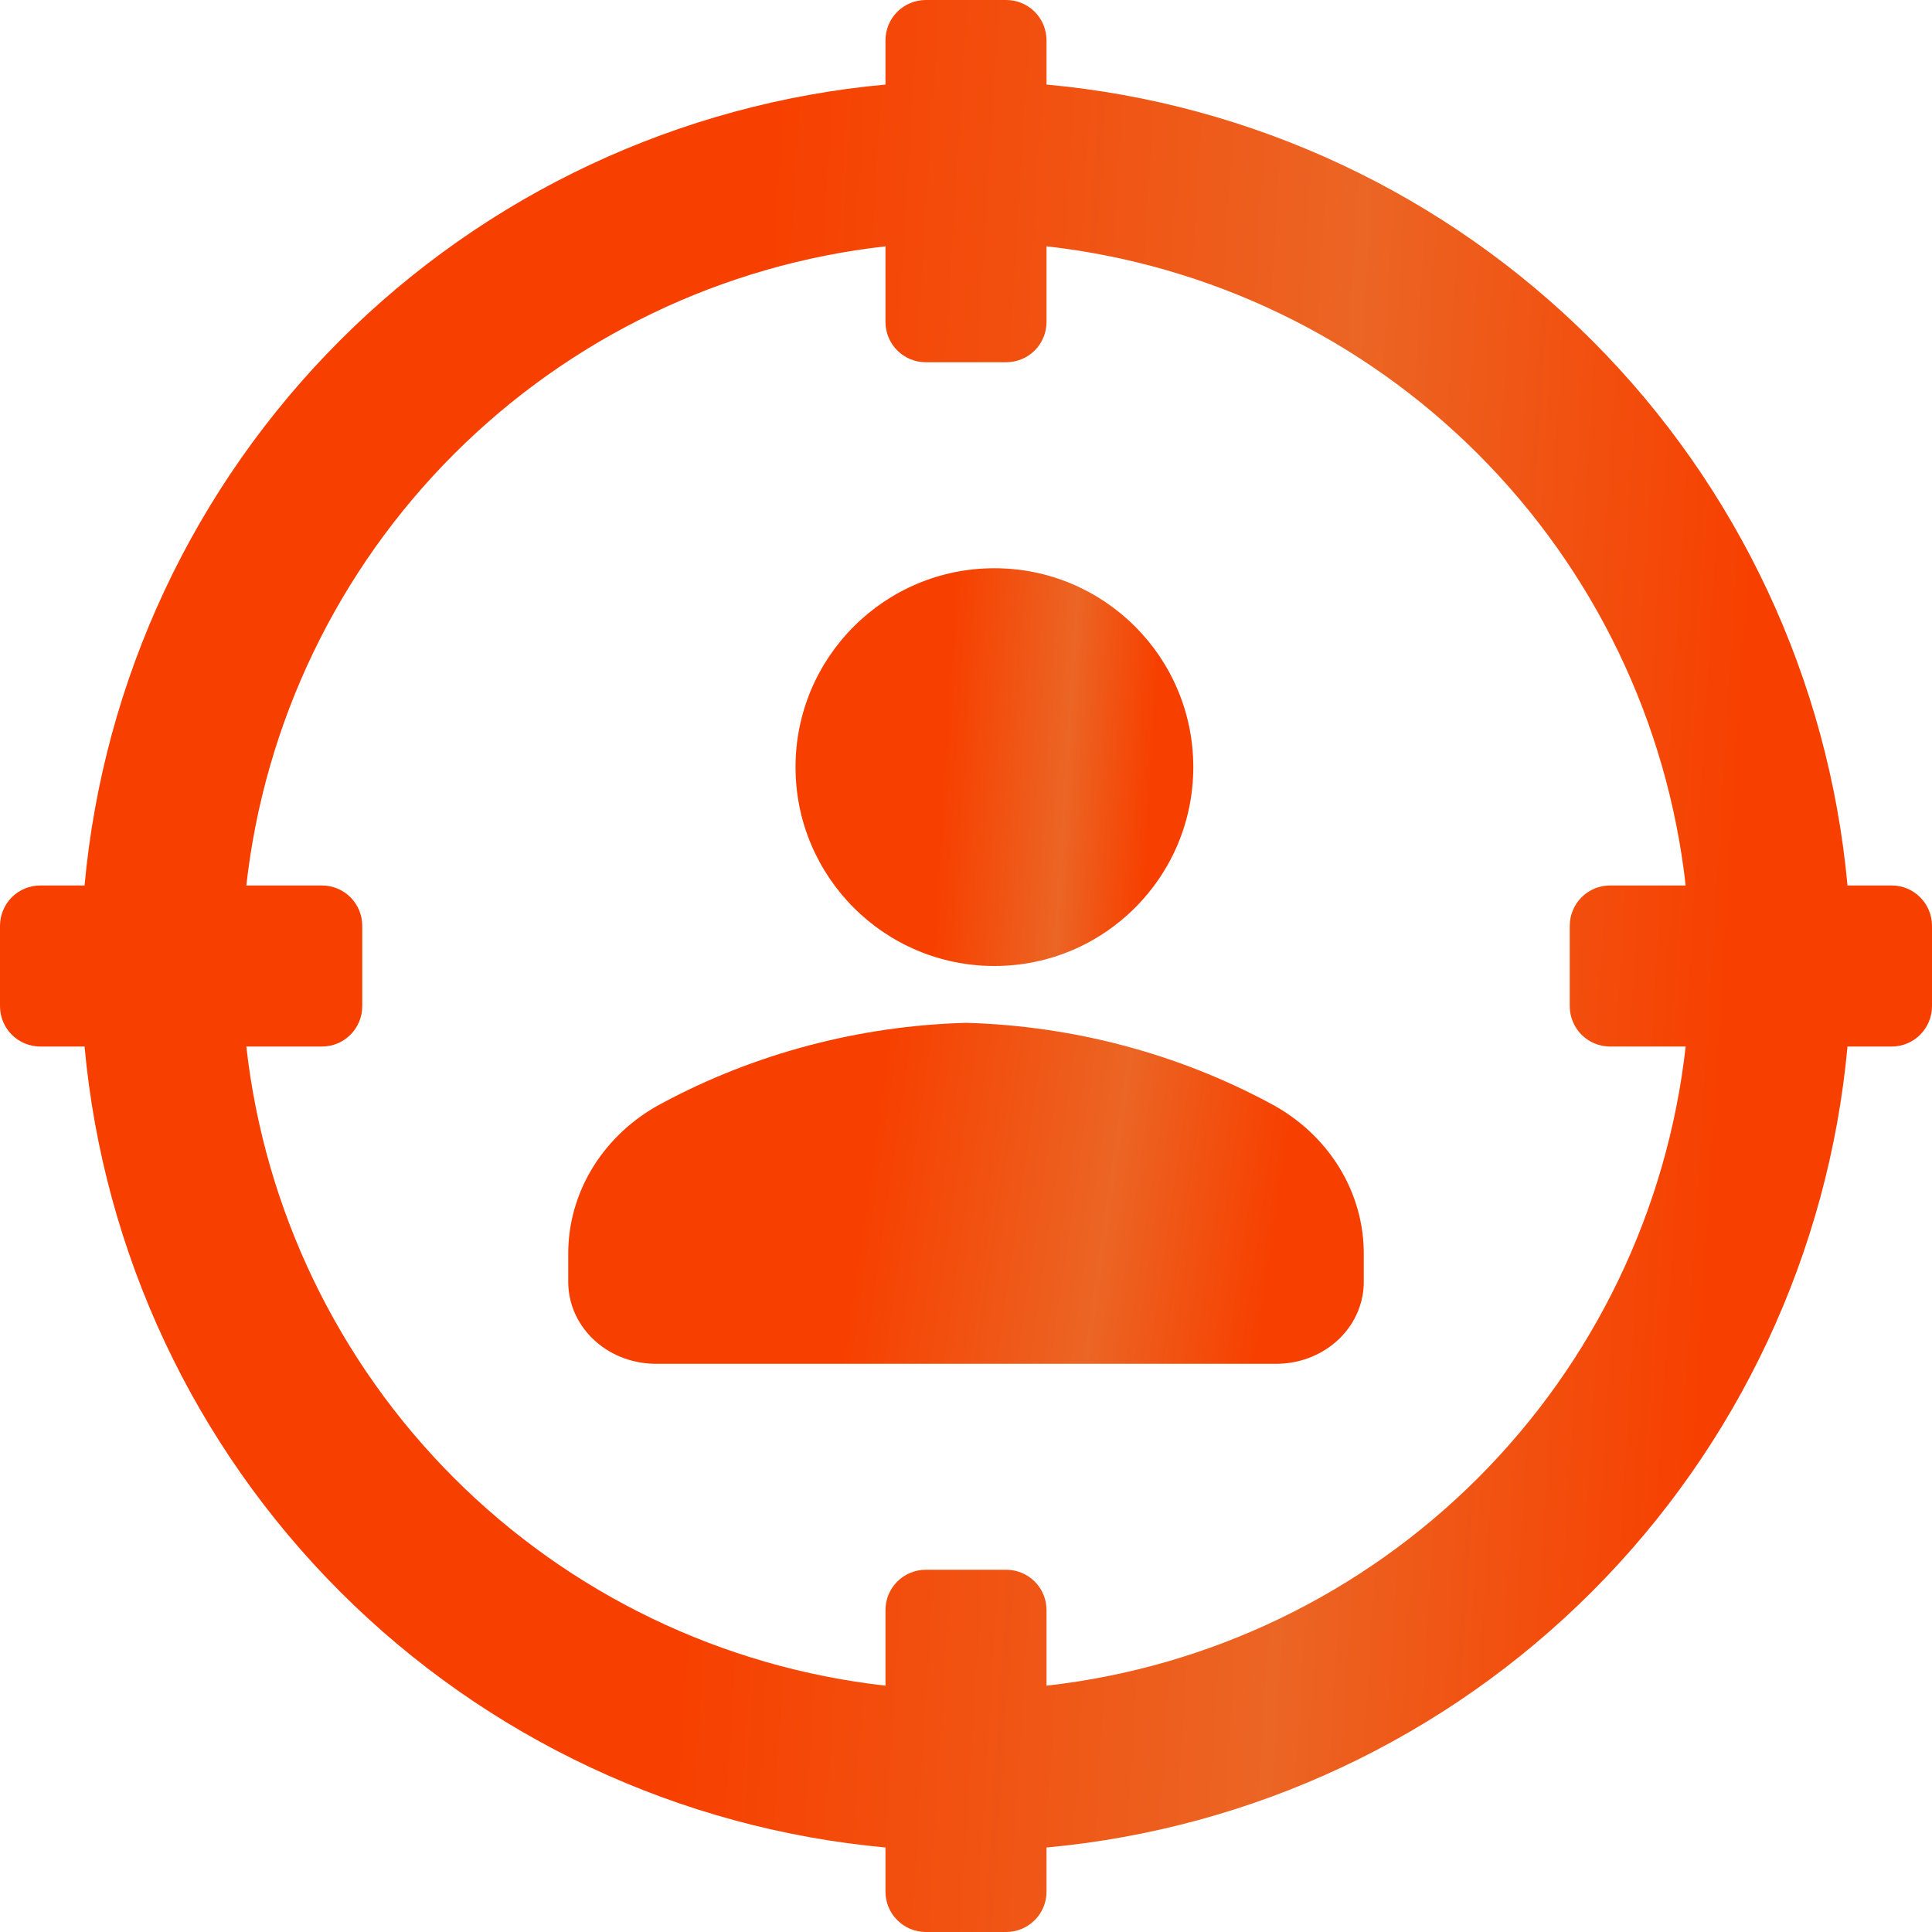
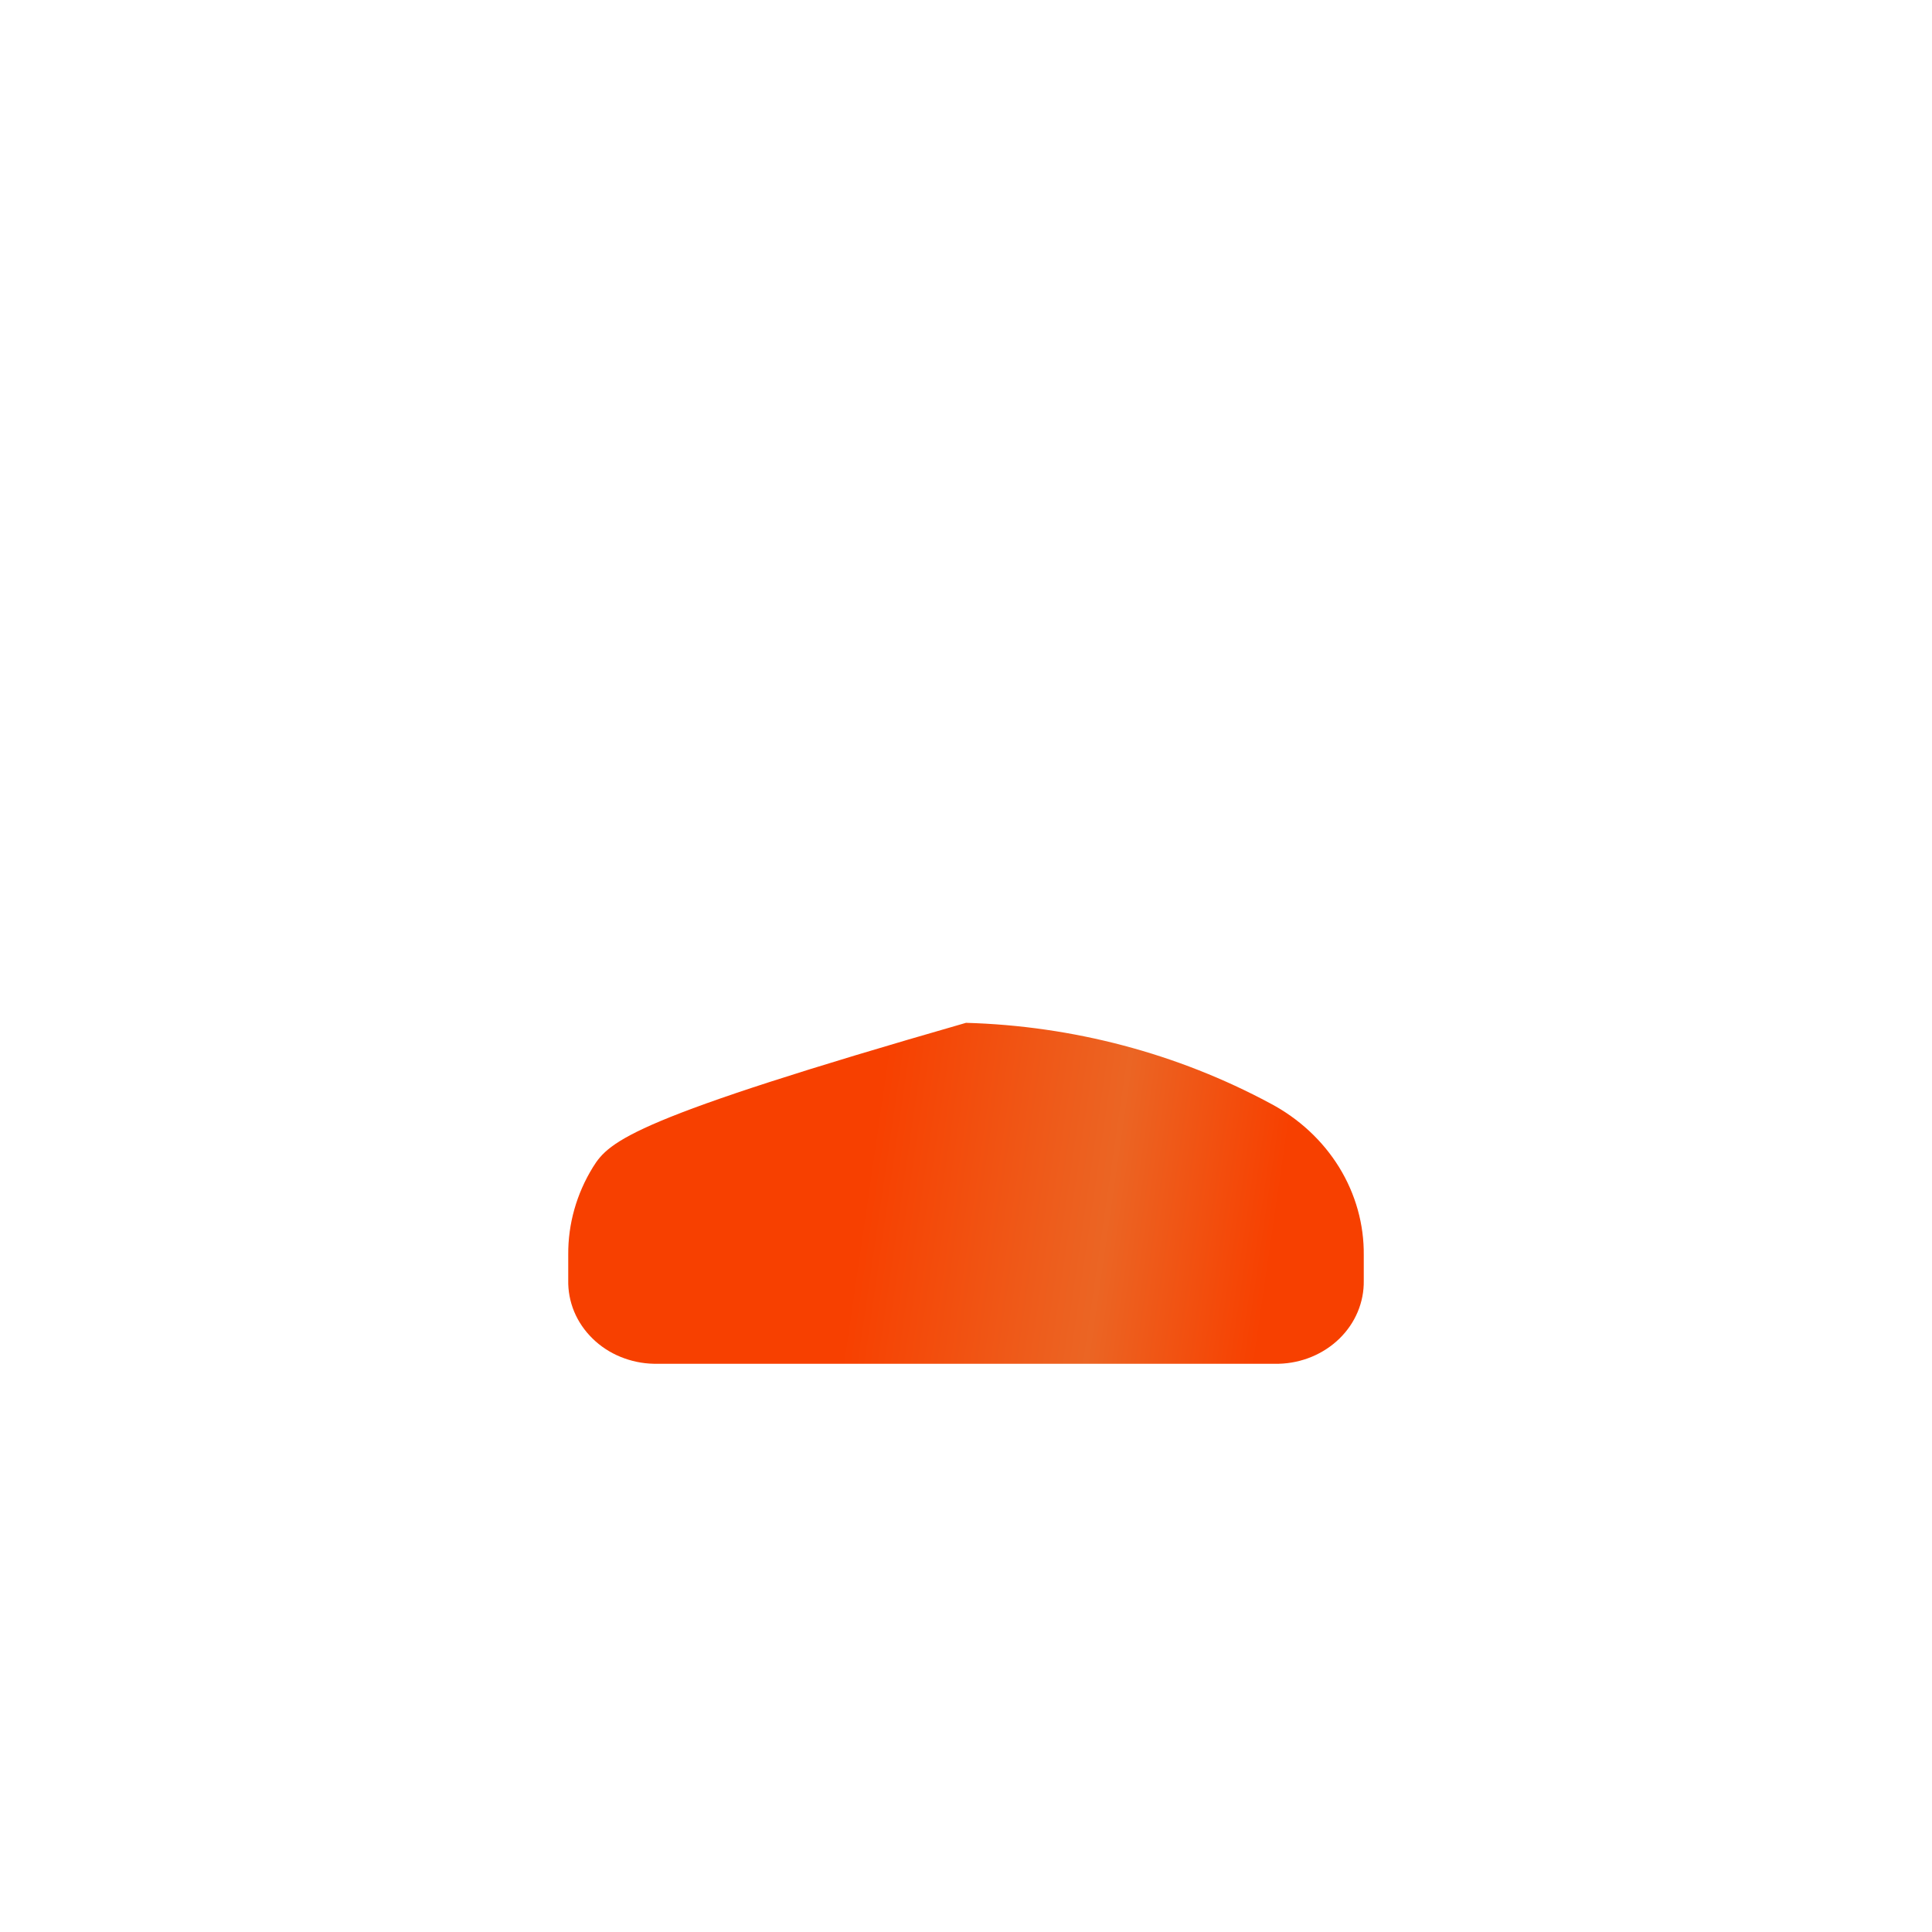
<svg xmlns="http://www.w3.org/2000/svg" width="34" height="34" viewBox="0 0 34 34" fill="none">
-   <path d="M22.355 19.418C20.722 18.54 18.883 18.053 17 18C15.117 18.053 13.278 18.54 11.645 19.418C11.142 19.684 10.725 20.072 10.435 20.54C10.146 21.008 9.996 21.54 10 22.08V22.527C9.996 22.716 10.031 22.904 10.104 23.081C10.177 23.257 10.287 23.418 10.427 23.555C10.566 23.692 10.733 23.802 10.919 23.878C11.104 23.954 11.303 23.996 11.505 24H22.506C22.911 23.989 23.294 23.829 23.574 23.555C23.853 23.282 24.006 22.916 24 22.538V22.091C24.006 21.549 23.857 21.015 23.568 20.544C23.278 20.074 22.86 19.685 22.355 19.418Z" fill="url(#paint0_linear_1103_1183)" />
-   <path d="M17.5 17C19.433 17 21 15.433 21 13.5C21 11.567 19.433 10 17.5 10C15.567 10 14 11.567 14 13.5C14 15.433 15.567 17 17.5 17Z" fill="url(#paint1_linear_1103_1183)" />
-   <path d="M33.292 15.583H32.513C32.18 11.957 30.588 8.562 28.013 5.987C25.438 3.412 22.043 1.82 18.417 1.488V0.708C18.417 0.52 18.342 0.34 18.209 0.207C18.076 0.075 17.896 0 17.708 0L16.292 0C16.104 0 15.924 0.075 15.791 0.207C15.658 0.34 15.583 0.52 15.583 0.708V1.488C11.957 1.82 8.562 3.412 5.987 5.987C3.412 8.562 1.82 11.957 1.488 15.583H0.708C0.52 15.583 0.34 15.658 0.207 15.791C0.075 15.924 0 16.104 0 16.292L0 17.708C0 17.896 0.075 18.076 0.207 18.209C0.34 18.342 0.52 18.417 0.708 18.417H1.488C1.82 22.043 3.412 25.438 5.987 28.013C8.562 30.588 11.957 32.18 15.583 32.513V33.292C15.583 33.48 15.658 33.66 15.791 33.792C15.924 33.925 16.104 34 16.292 34H17.708C17.896 34 18.076 33.925 18.209 33.792C18.342 33.66 18.417 33.48 18.417 33.292V32.513C22.043 32.18 25.438 30.588 28.013 28.013C30.588 25.438 32.18 22.043 32.513 18.417H33.292C33.48 18.417 33.66 18.342 33.792 18.209C33.925 18.076 34 17.896 34 17.708V16.292C34 16.104 33.925 15.924 33.792 15.791C33.66 15.658 33.48 15.583 33.292 15.583ZM18.417 29.665V28.333C18.417 28.145 18.342 27.965 18.209 27.832C18.076 27.7 17.896 27.625 17.708 27.625H16.292C16.104 27.625 15.924 27.7 15.791 27.832C15.658 27.965 15.583 28.145 15.583 28.333V29.665C12.711 29.343 10.034 28.054 7.99 26.01C5.946 23.966 4.657 21.289 4.335 18.417H5.667C5.855 18.417 6.035 18.342 6.168 18.209C6.3 18.076 6.375 17.896 6.375 17.708V16.292C6.375 16.104 6.3 15.924 6.168 15.791C6.035 15.658 5.855 15.583 5.667 15.583H4.335C4.657 12.711 5.946 10.034 7.99 7.99C10.034 5.946 12.711 4.657 15.583 4.335V5.667C15.583 5.855 15.658 6.035 15.791 6.168C15.924 6.3 16.104 6.375 16.292 6.375H17.708C17.896 6.375 18.076 6.3 18.209 6.168C18.342 6.035 18.417 5.855 18.417 5.667V4.335C21.289 4.657 23.966 5.946 26.01 7.99C28.054 10.034 29.343 12.711 29.665 15.583H28.333C28.145 15.583 27.965 15.658 27.832 15.791C27.7 15.924 27.625 16.104 27.625 16.292V17.708C27.625 17.896 27.7 18.076 27.832 18.209C27.965 18.342 28.145 18.417 28.333 18.417H29.665C29.343 21.289 28.054 23.966 26.01 26.01C23.966 28.054 21.289 29.343 18.417 29.665Z" fill="url(#paint2_linear_1103_1183)" />
+   <path d="M22.355 19.418C20.722 18.54 18.883 18.053 17 18C11.142 19.684 10.725 20.072 10.435 20.54C10.146 21.008 9.996 21.54 10 22.08V22.527C9.996 22.716 10.031 22.904 10.104 23.081C10.177 23.257 10.287 23.418 10.427 23.555C10.566 23.692 10.733 23.802 10.919 23.878C11.104 23.954 11.303 23.996 11.505 24H22.506C22.911 23.989 23.294 23.829 23.574 23.555C23.853 23.282 24.006 22.916 24 22.538V22.091C24.006 21.549 23.857 21.015 23.568 20.544C23.278 20.074 22.86 19.685 22.355 19.418Z" fill="url(#paint0_linear_1103_1183)" />
  <defs>
    <linearGradient id="paint0_linear_1103_1183" x1="10" y1="19.649" x2="25.322" y2="21.868" gradientUnits="userSpaceOnUse">
      <stop offset="0.347" stop-color="#F74000" />
      <stop offset="0.623" stop-color="#EB6524" />
      <stop offset="0.813" stop-color="#F74000" />
    </linearGradient>
    <linearGradient id="paint1_linear_1103_1183" x1="14" y1="11.924" x2="21.792" y2="12.408" gradientUnits="userSpaceOnUse">
      <stop offset="0.347" stop-color="#F74000" />
      <stop offset="0.623" stop-color="#EB6524" />
      <stop offset="0.813" stop-color="#F74000" />
    </linearGradient>
    <linearGradient id="paint2_linear_1103_1183" x1="1.2795e-07" y1="9.345" x2="37.846" y2="11.694" gradientUnits="userSpaceOnUse">
      <stop offset="0.347" stop-color="#F74000" />
      <stop offset="0.623" stop-color="#EB6524" />
      <stop offset="0.813" stop-color="#F74000" />
    </linearGradient>
  </defs>
</svg>